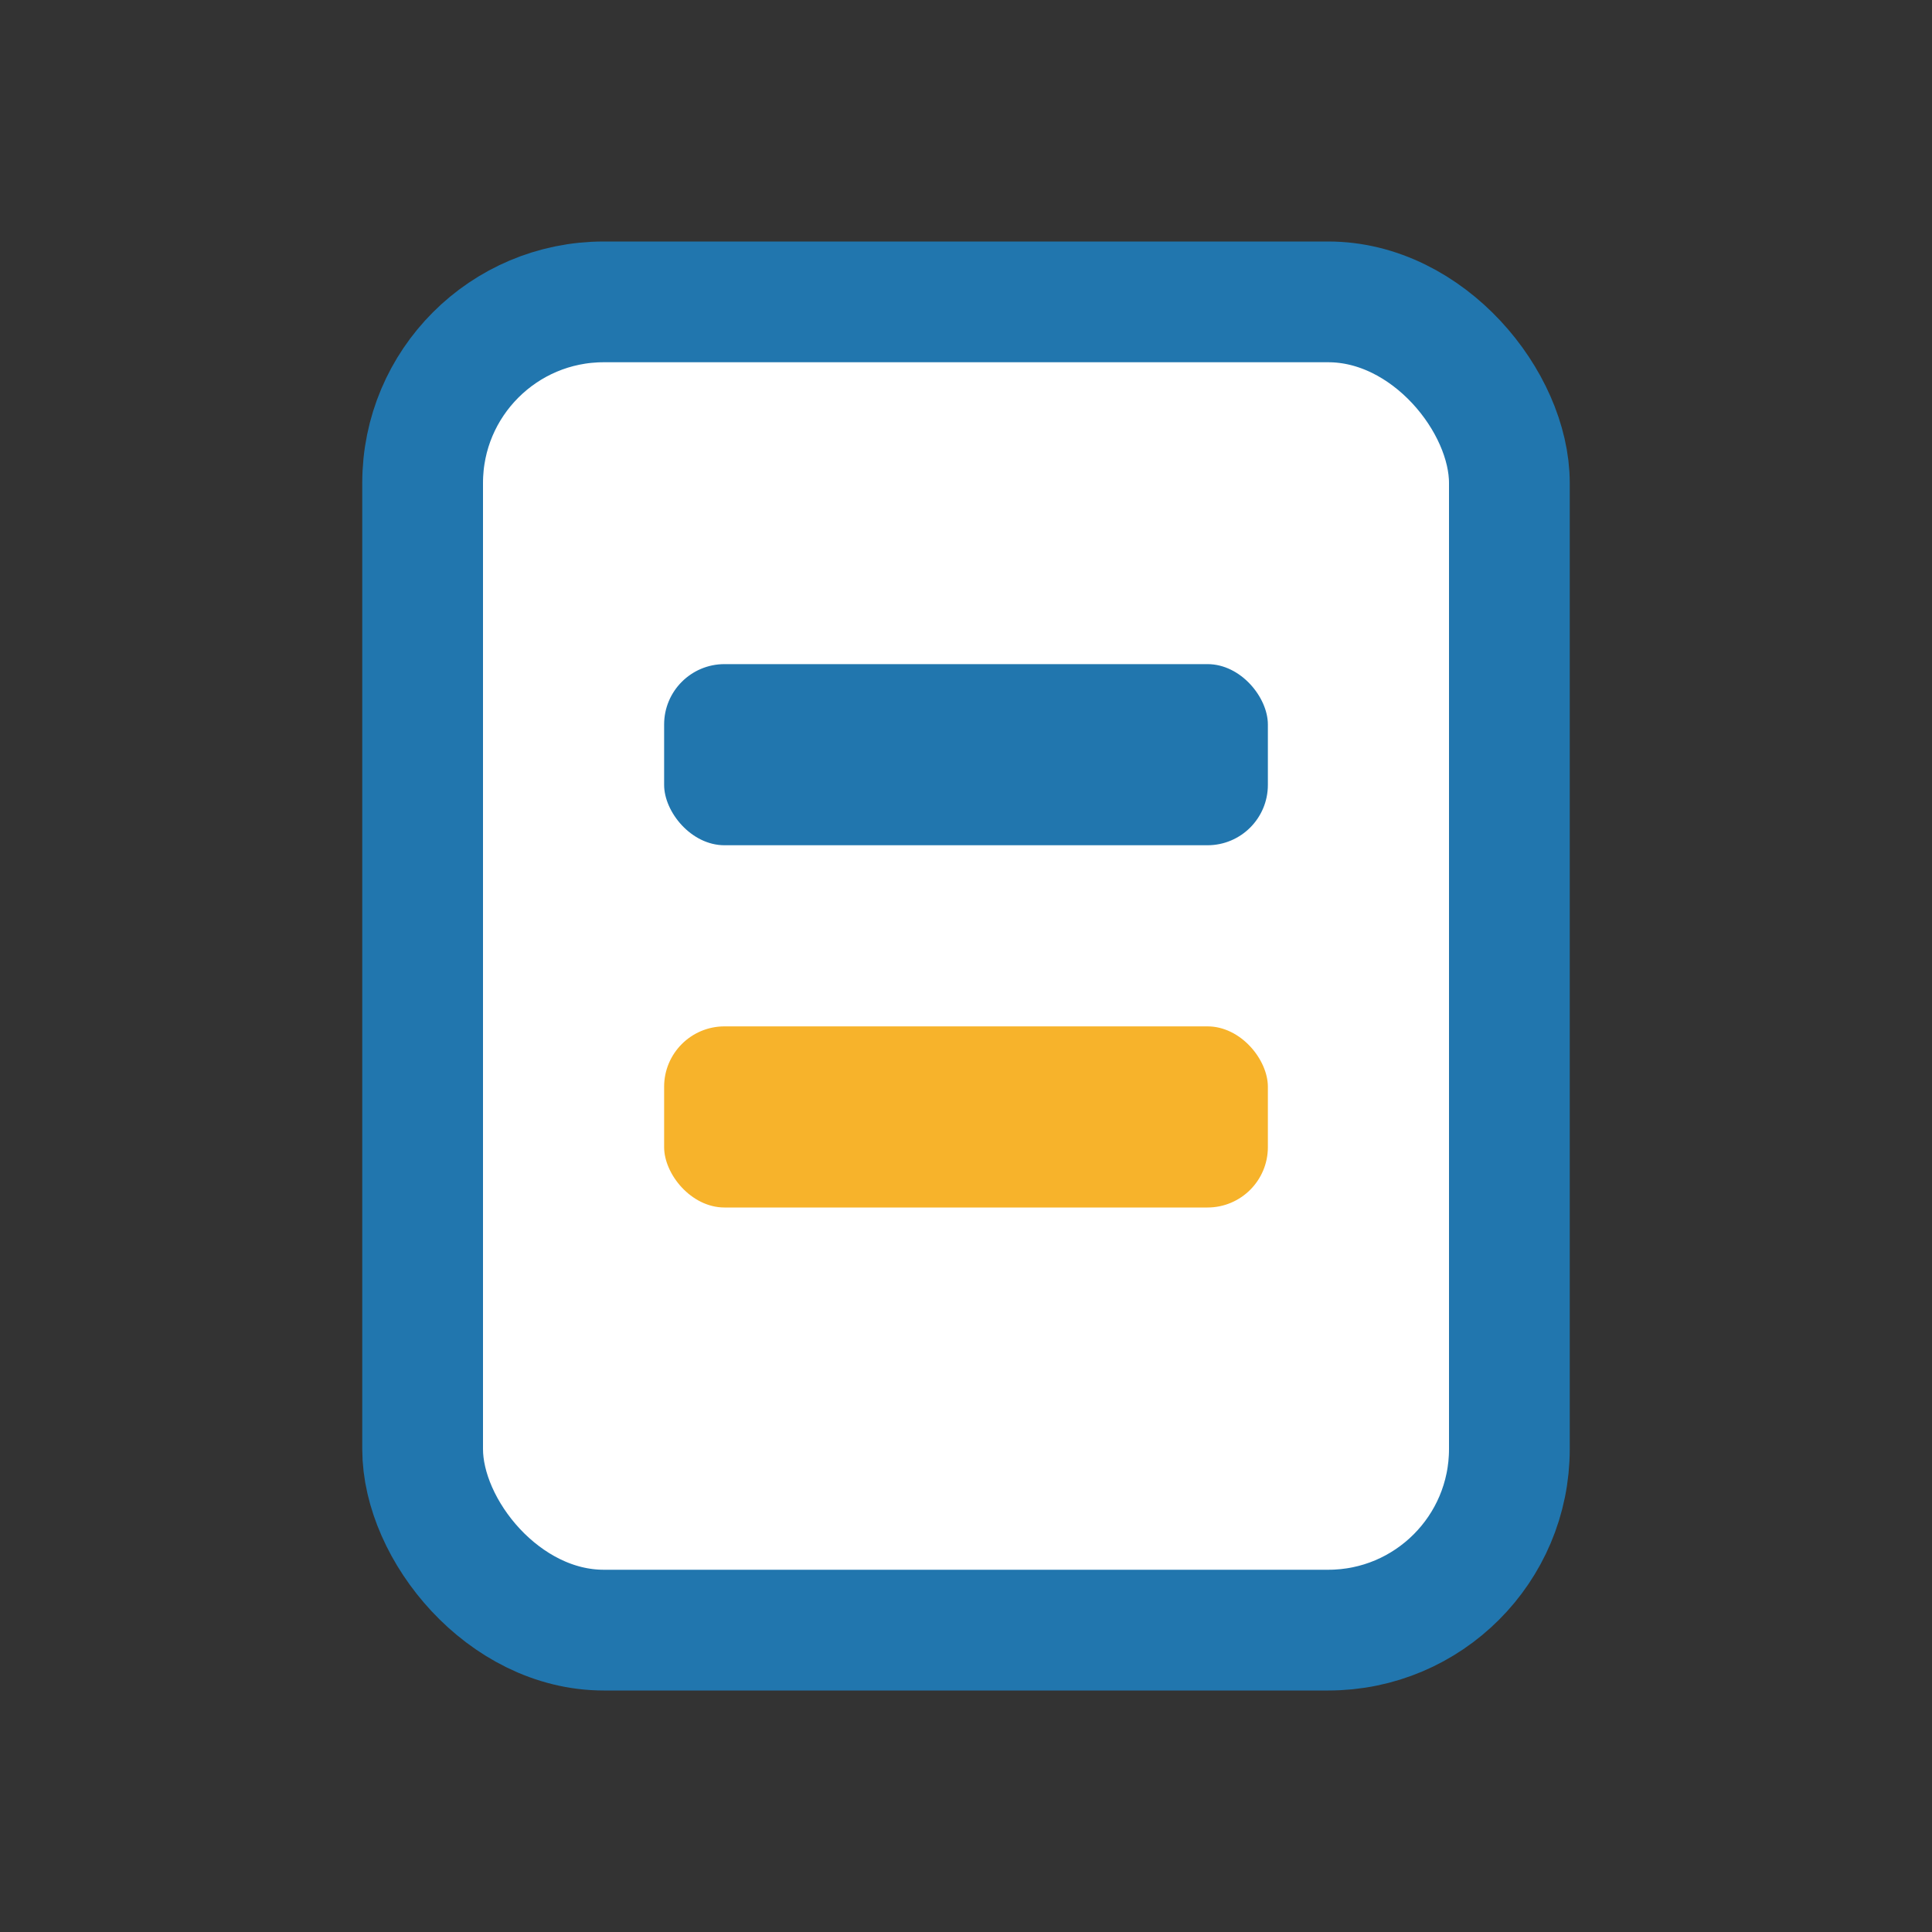
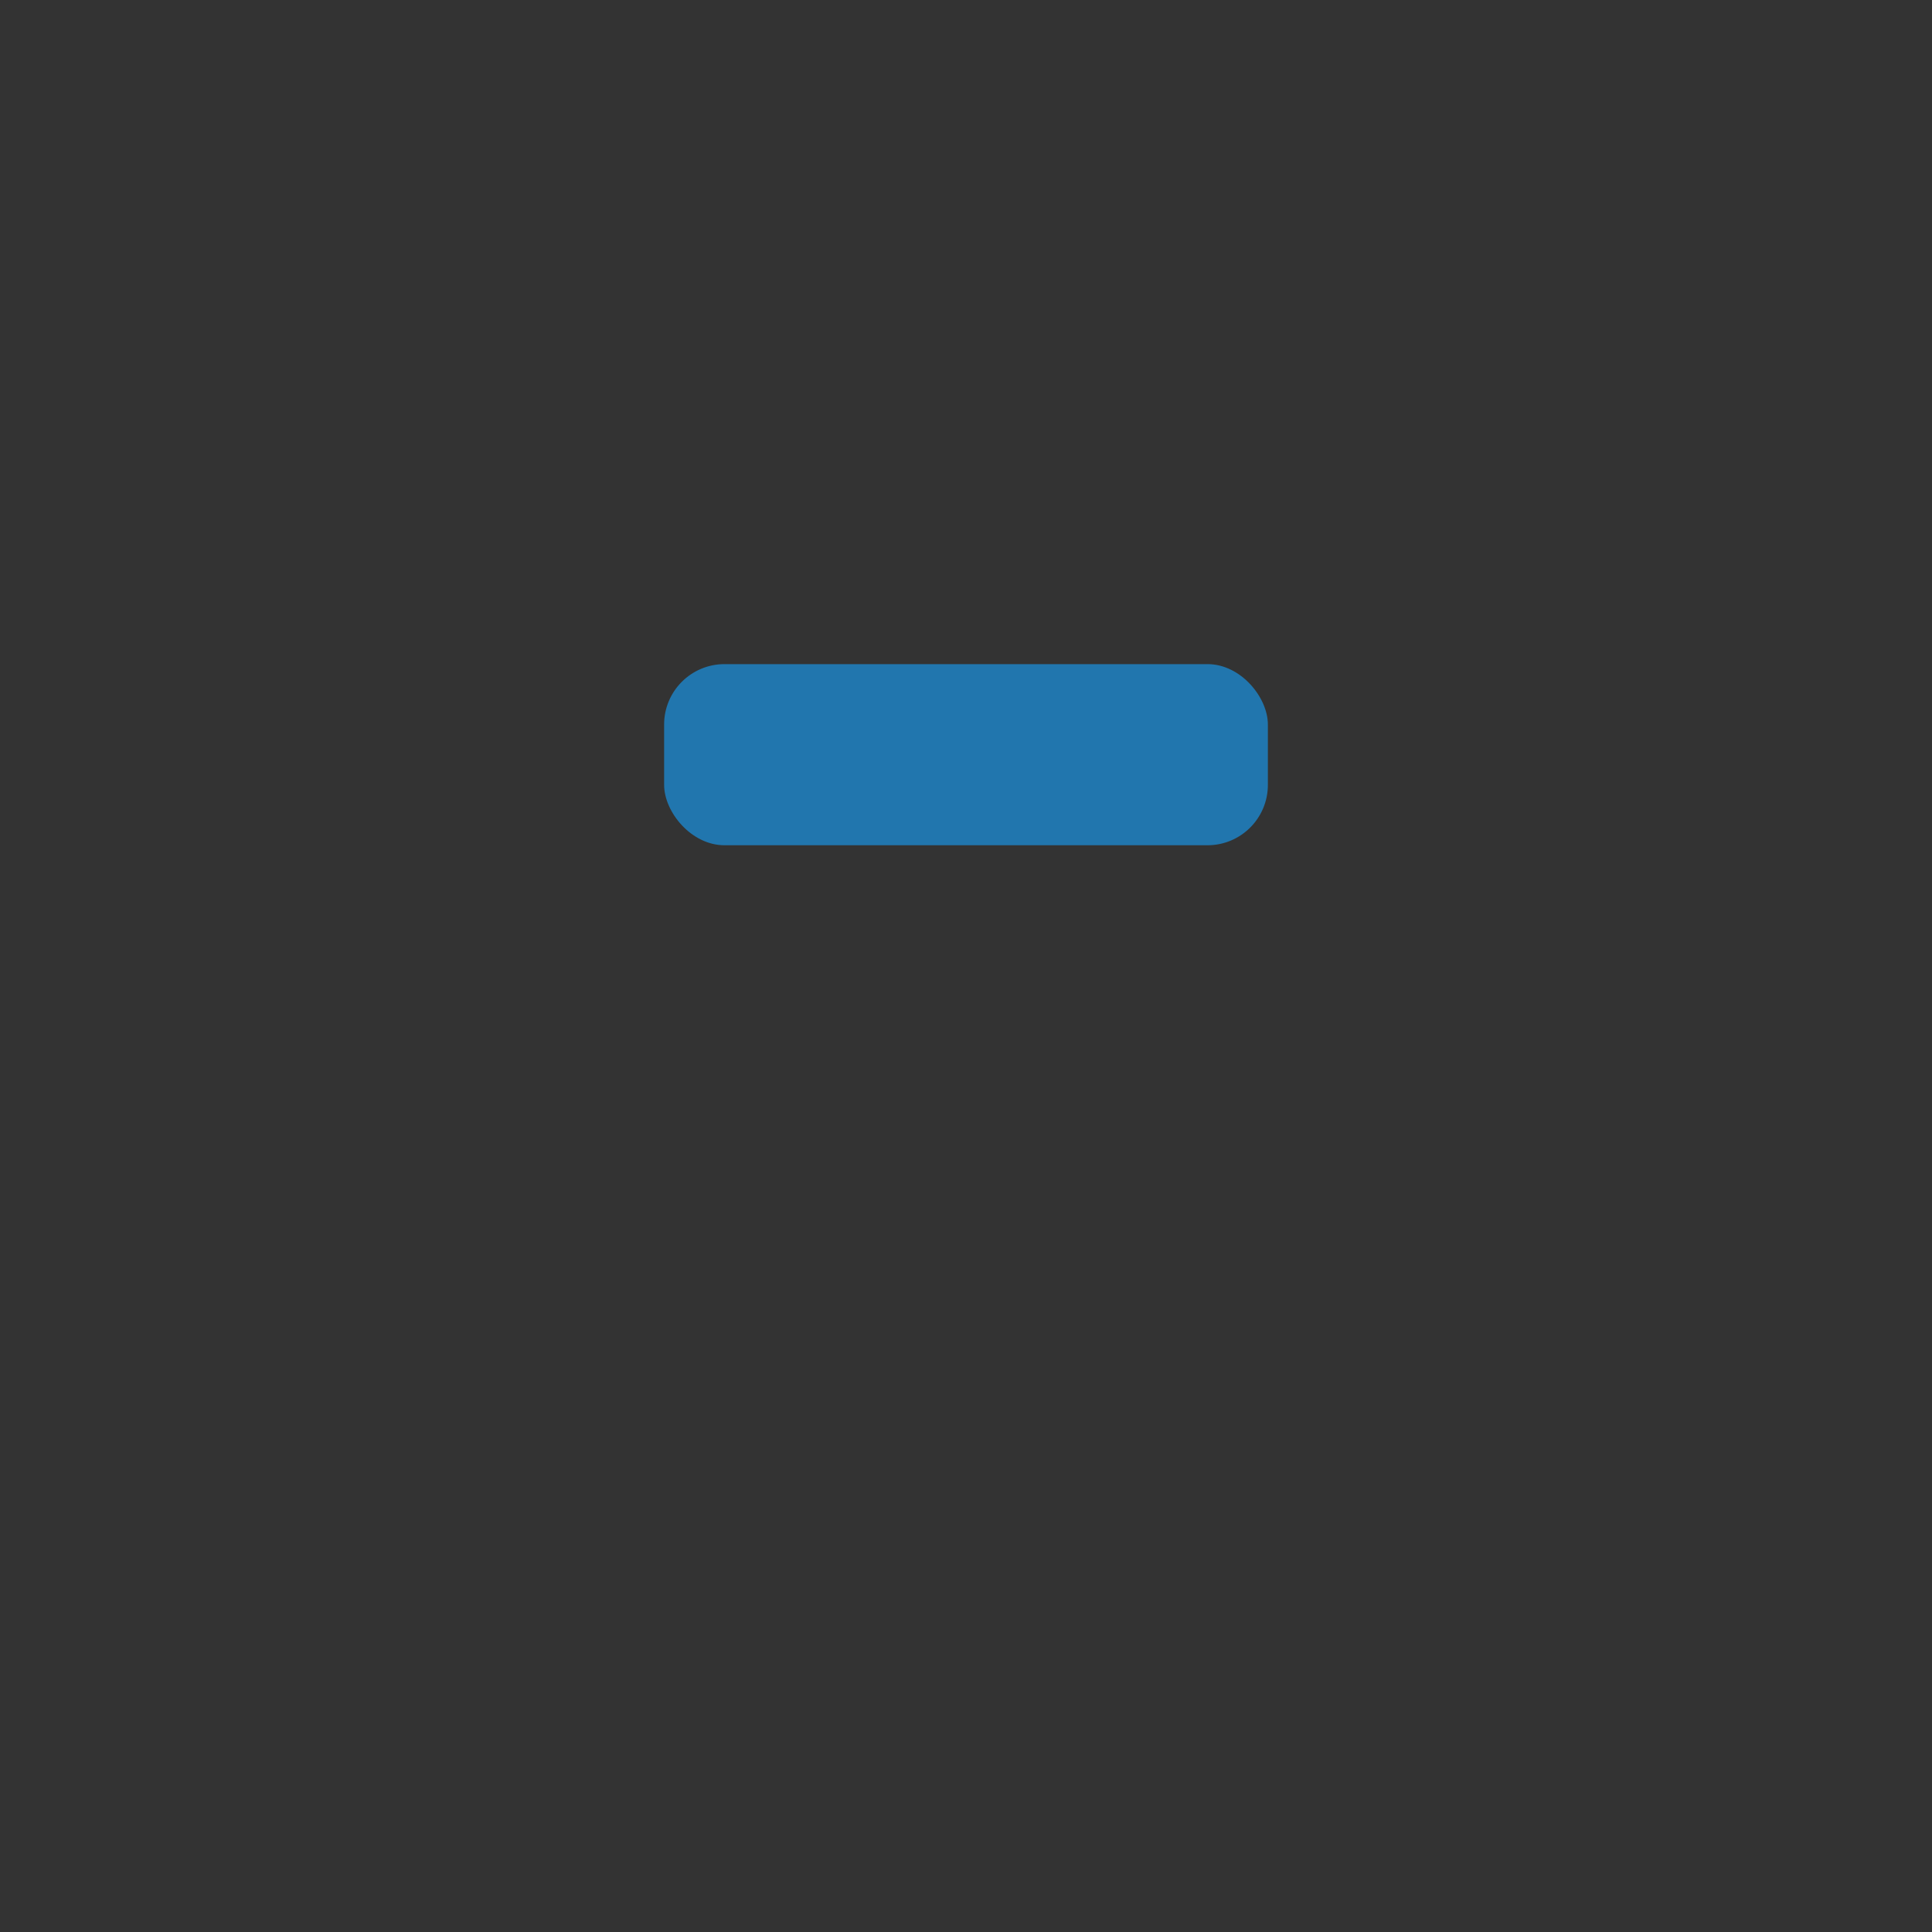
<svg xmlns="http://www.w3.org/2000/svg" width="32" height="32" viewBox="0 0 32 32">
  <rect x="0" y="0" width="32" height="32" fill="#333333" stroke="none" />
-   <rect x="7" y="5" width="18" height="22" rx="3" fill="#fff" stroke="#2176AE" stroke-width="2" />
-   <rect x="11" y="17" width="10" height="3" rx="1" fill="#F7B32B" />
  <rect x="11" y="11" width="10" height="3" rx="1" fill="#2176AE" />
</svg>